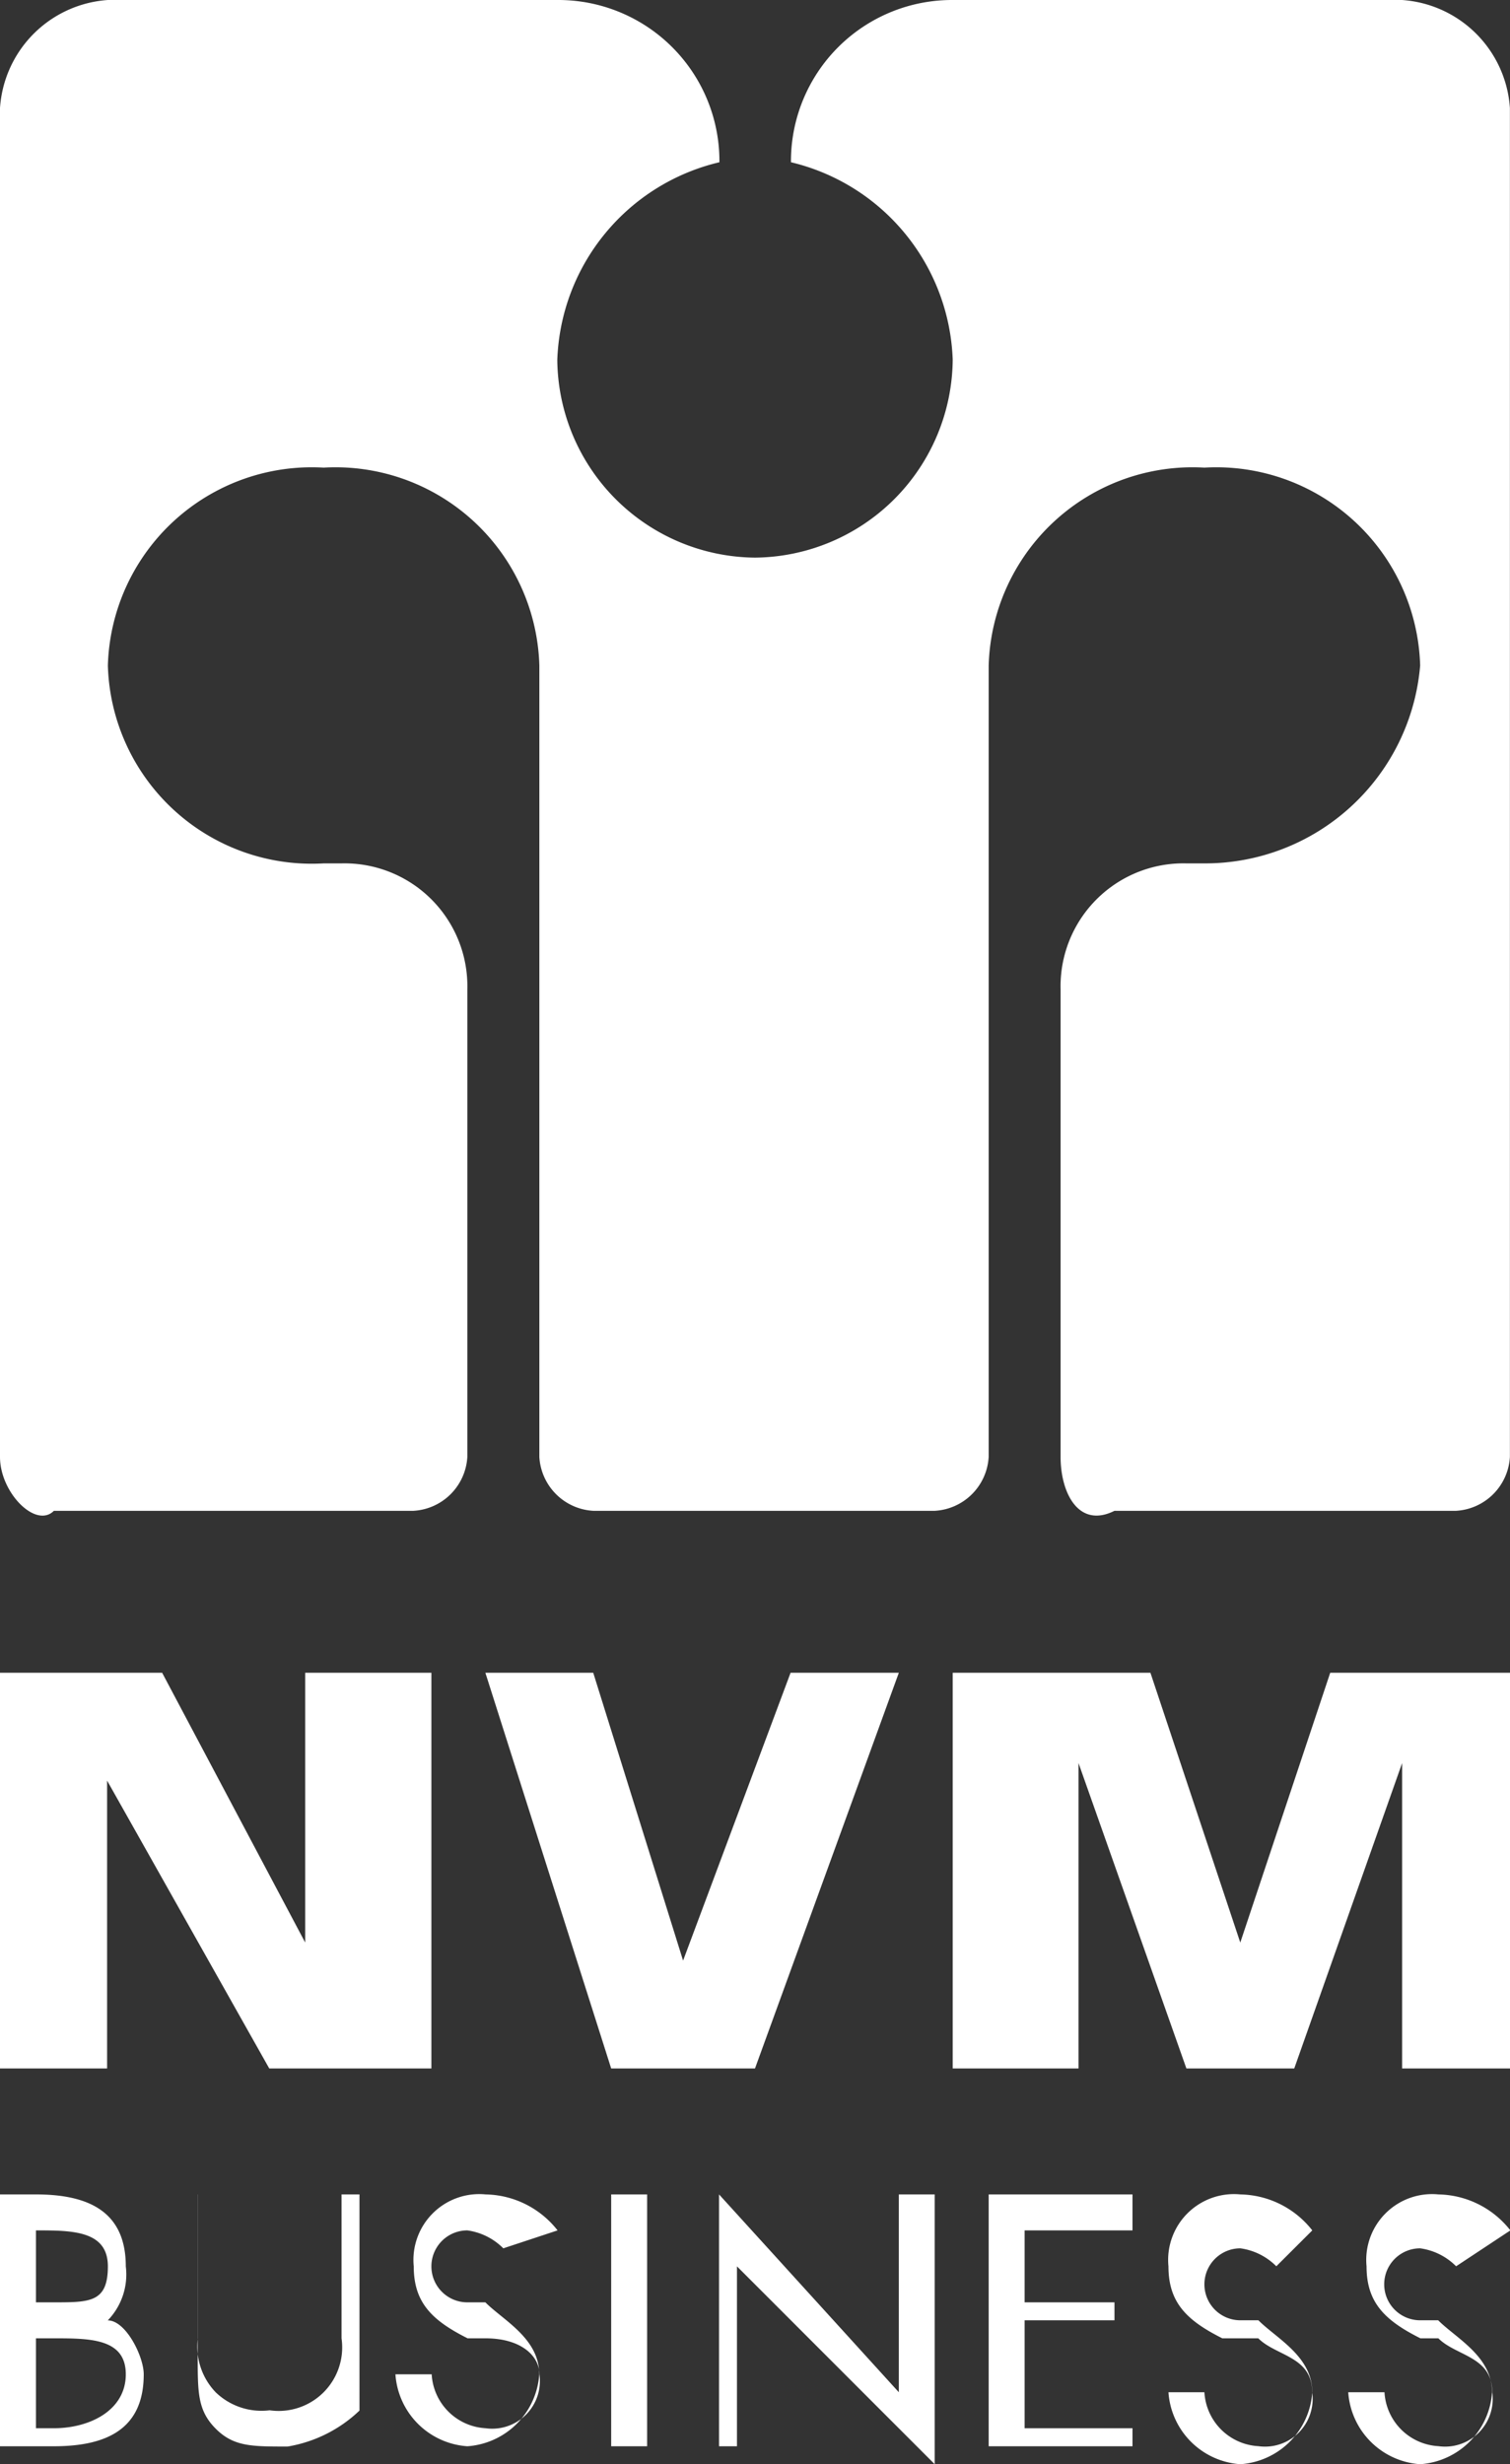
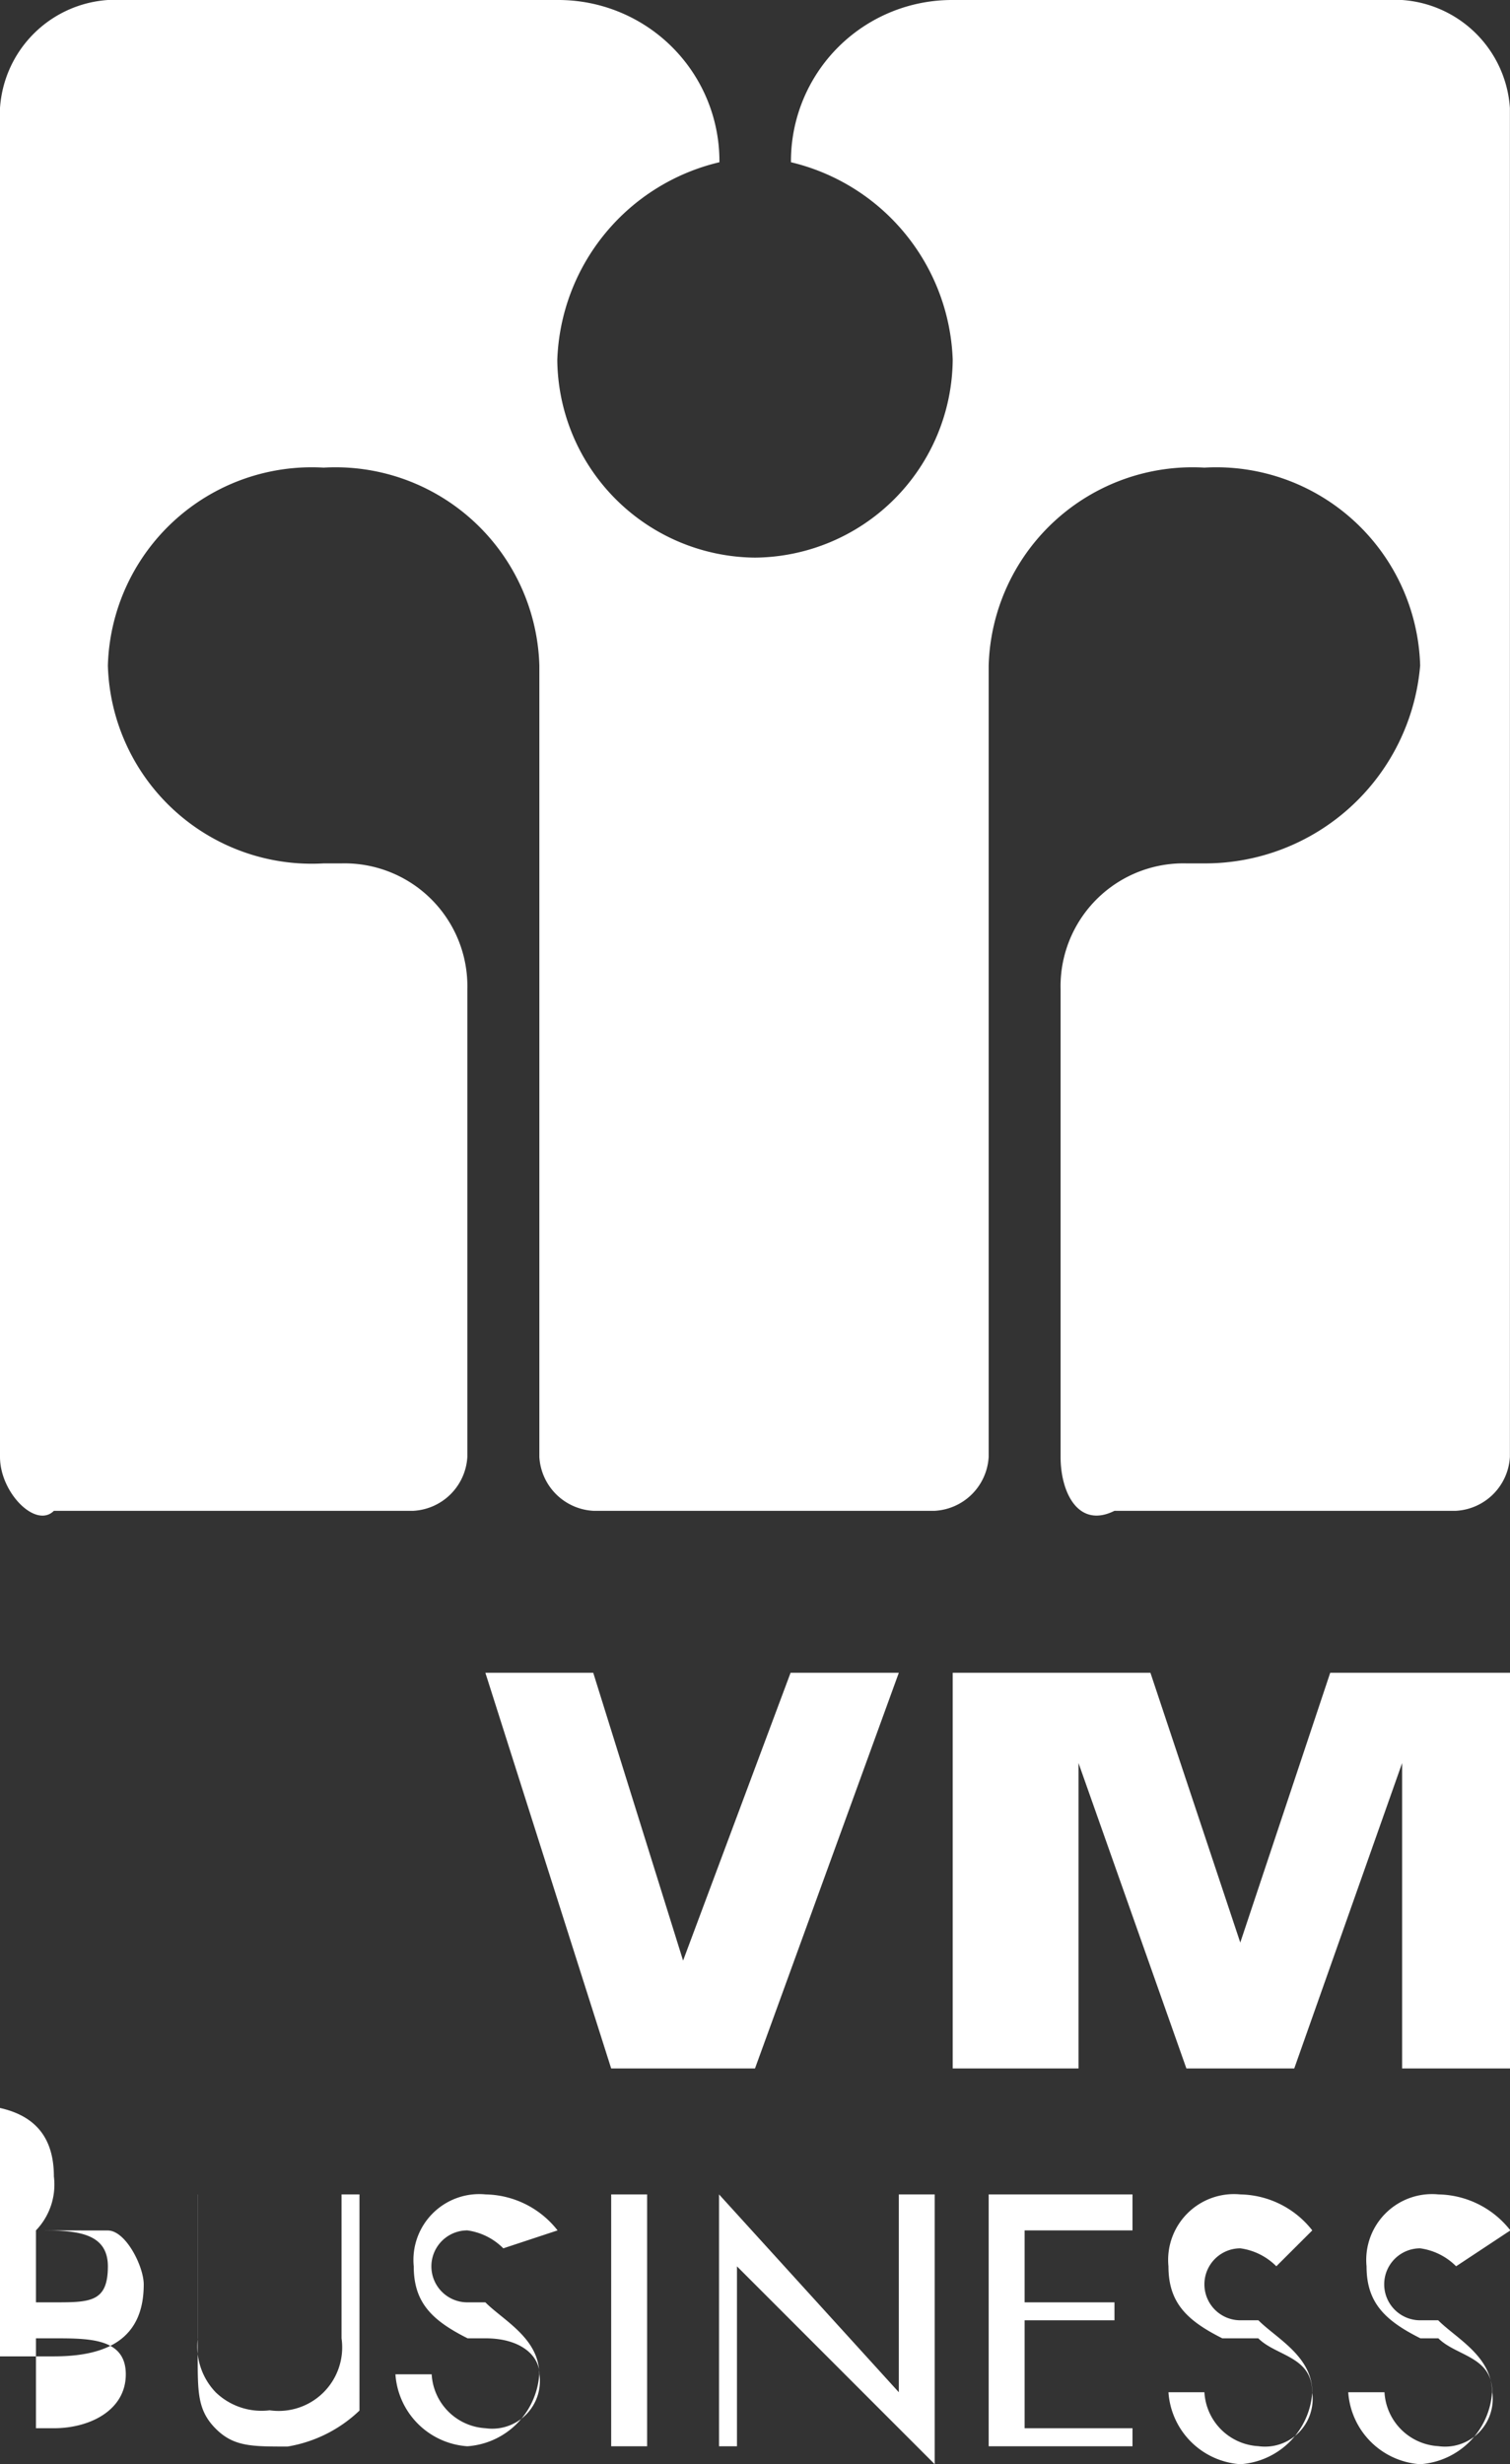
<svg xmlns="http://www.w3.org/2000/svg" id="Group_571" data-name="Group 571" width="15.832" height="25.821" viewBox="0 0 15.832 25.821">
  <rect x="0" y="0" width="15.832" height="25.821" fill="#333333" stroke="none" />
-   <path id="Path_11525" data-name="Path 11525" d="M0,13.446V9.3H1.7L3.2,12.127h0V9.3H4.523v4.146h-1.7l-1.7-3.016h0v3.016Z" transform="translate(0 8.228)" fill="#fff" />
  <path id="Path_11526" data-name="Path 11526" d="M2.7,9.3H3.831l.942,3.016h0L5.9,9.3H7.035L5.527,13.446H4.019Z" transform="translate(2.389 8.228)" fill="#fff" />
  <path id="Path_11527" data-name="Path 11527" d="M5.3,13.446V9.3H7.373l.942,2.827h0L9.258,9.3h1.885v4.146H10.012v-3.2h0l-1.131,3.2H7.75l-1.131-3.2h0v3.2Z" transform="translate(4.689 8.228)" fill="#fff" />
  <path id="Path_11528" data-name="Path 11528" d="M14.7,0a1.216,1.216,0,0,1,1.131,1.131V15.266a.6.6,0,0,1-.565.565H11.685c-.377.188-.565-.188-.565-.565v-4.9a1.288,1.288,0,0,1,1.319-1.319h.188A2.263,2.263,0,0,0,14.89,6.974,2.139,2.139,0,0,0,12.628,4.9a2.139,2.139,0,0,0-2.262,2.073v8.293a.6.6,0,0,1-.565.565H6.22a.6.6,0,0,1-.565-.565V6.974A2.139,2.139,0,0,0,3.393,4.9,2.139,2.139,0,0,0,1.131,6.974,2.139,2.139,0,0,0,3.393,9.047h.188A1.288,1.288,0,0,1,4.9,10.366v4.9a.6.6,0,0,1-.565.565H.565C.377,16.02,0,15.643,0,15.266V1.131A1.216,1.216,0,0,1,1.131,0H5.843a1.689,1.689,0,0,1,1.7,1.7h0a2.208,2.208,0,0,0-1.7,2.073A2.092,2.092,0,0,0,7.916,5.843h0A2.092,2.092,0,0,0,9.989,3.769,2.208,2.208,0,0,0,8.293,1.7h0A1.689,1.689,0,0,1,9.989,0Z" fill="#fff" />
  <path id="Path_11529" data-name="Path 11529" d="M9.2,12.577a.979.979,0,0,0-.754-.377.69.69,0,0,0-.754.754c0,.377.188.565.565.754h.188c.188.188.565.188.565.565a.5.5,0,0,1-.565.565.6.6,0,0,1-.565-.565H7.5a.811.811,0,0,0,.754.754.811.811,0,0,0,.754-.754c0-.377-.377-.565-.565-.754H8.254a.377.377,0,1,1,0-.754.658.658,0,0,1,.377.188Z" transform="translate(6.636 10.794)" fill="#fff" />
  <path id="Path_11530" data-name="Path 11530" d="M8.008,12.577a.979.979,0,0,0-.754-.377.69.69,0,0,0-.754.754c0,.377.188.565.565.754h.377c.188.188.565.188.565.565a.5.5,0,0,1-.565.565.6.6,0,0,1-.565-.565H6.5a.811.811,0,0,0,.754.754.811.811,0,0,0,.754-.754c0-.377-.377-.565-.565-.754H7.254a.377.377,0,1,1,0-.754.658.658,0,0,1,.377.188Z" transform="translate(5.751 10.794)" fill="#fff" />
  <path id="Path_11531" data-name="Path 11531" d="M5.5,12.2v2.639H7.008V14.65H5.877V13.519h.942v-.188H5.877v-.754H7.008V12.2Z" transform="translate(4.866 10.794)" fill="#fff" />
  <path id="Path_11532" data-name="Path 11532" d="M4,14.839h.188V12.954l2.073,2.073V12.2H5.885v2.073L4,12.2Z" transform="translate(3.539 10.794)" fill="#fff" />
  <rect id="Rectangle_392" data-name="Rectangle 392" width="0.377" height="2.639" transform="translate(6.408 22.994)" fill="#fff" />
  <path id="Path_11533" data-name="Path 11533" d="M3.9,12.577a.979.979,0,0,0-.754-.377.69.69,0,0,0-.754.754c0,.377.188.565.565.754h.188c.377,0,.565.188.565.377a.5.5,0,0,1-.565.565.6.6,0,0,1-.565-.565H2.2a.811.811,0,0,0,.754.754.811.811,0,0,0,.754-.754c0-.377-.377-.565-.565-.754H2.954a.377.377,0,1,1,0-.754.658.658,0,0,1,.377.188Z" transform="translate(1.946 10.794)" fill="#fff" />
  <path id="Path_11534" data-name="Path 11534" d="M1.288,12.2H1.1v1.7c0,.377,0,.565.188.754s.377.188.754.188a1.429,1.429,0,0,0,.754-.377V12.2H2.608v1.508a.666.666,0,0,1-.754.754.692.692,0,0,1-.565-.188.692.692,0,0,1-.188-.565V12.2Z" transform="translate(0.973 10.794)" fill="#fff" />
-   <path id="Path_11535" data-name="Path 11535" d="M.565,14.65H.377v-.942H.565c.377,0,.754,0,.754.377s-.377.565-.754.565M.377,12.577h0c.377,0,.754,0,.754.377s-.188.377-.565.377H.377Zm.754.942a.692.692,0,0,0,.188-.565c0-.565-.377-.754-.942-.754H0v2.639H.565c.565,0,.942-.188.942-.754,0-.188-.188-.565-.377-.565" transform="translate(0 10.794)" fill="#fff" />
+   <path id="Path_11535" data-name="Path 11535" d="M.565,14.65H.377v-.942H.565c.377,0,.754,0,.754.377s-.377.565-.754.565M.377,12.577h0c.377,0,.754,0,.754.377s-.188.377-.565.377H.377Za.692.692,0,0,0,.188-.565c0-.565-.377-.754-.942-.754H0v2.639H.565c.565,0,.942-.188.942-.754,0-.188-.188-.565-.377-.565" transform="translate(0 10.794)" fill="#fff" />
</svg>